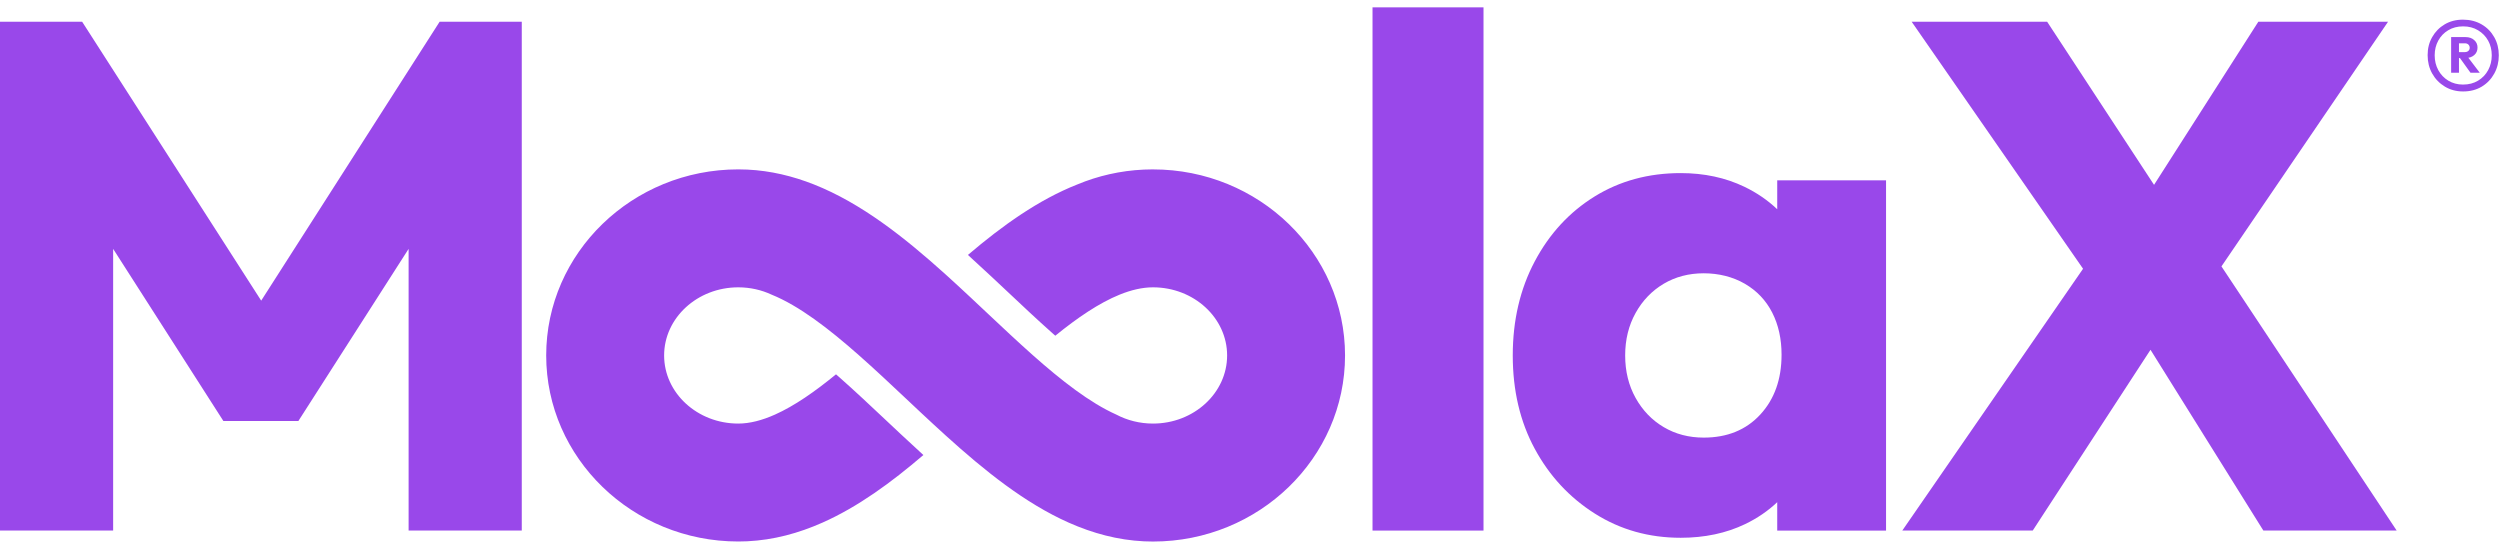
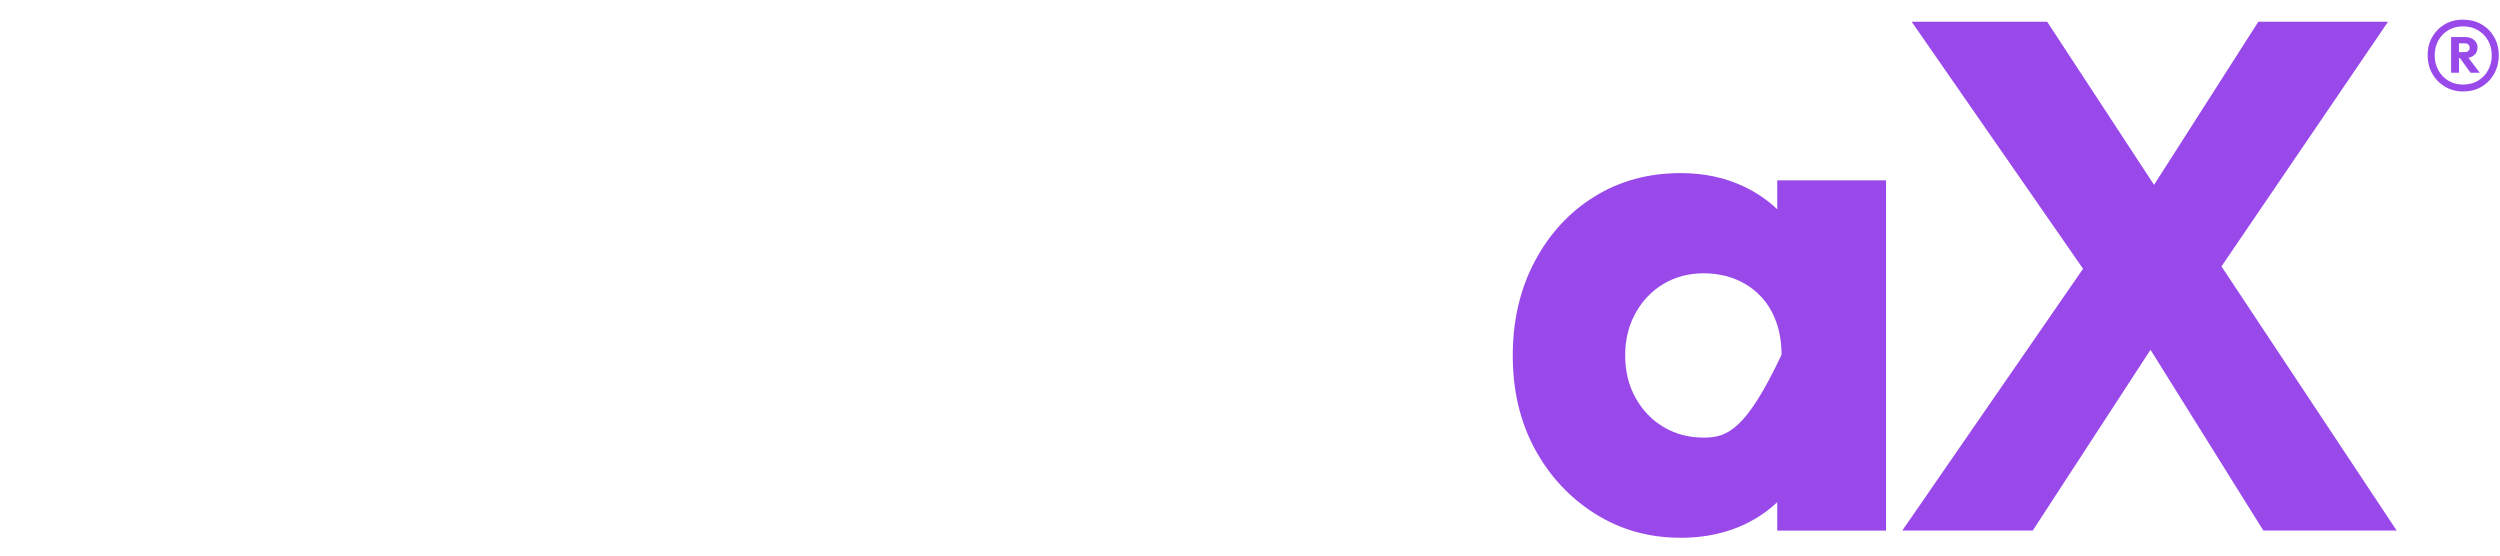
<svg xmlns="http://www.w3.org/2000/svg" width="117" height="26" viewBox="0 0 117 26" fill="none">
-   <path d="M20.574 1.018L12.224 14.07L3.845 1.018H0V24.83H5.295V11.647L10.455 19.704H13.963L19.123 11.647V24.83H24.419V1.018H20.574Z" fill="#9948EA" />
-   <path d="M64.234 24.831V0.344H69.428V24.831H64.234Z" fill="#9948EA" />
-   <path d="M83.174 8.439V9.793C82.732 9.373 82.222 9.022 81.64 8.742C80.751 8.315 79.757 8.101 78.655 8.101C77.148 8.101 75.805 8.467 74.625 9.197C73.444 9.928 72.511 10.94 71.826 12.233C71.14 13.526 70.797 14.994 70.797 16.635C70.797 18.276 71.139 19.732 71.826 21.003C72.512 22.273 73.45 23.285 74.642 24.038C75.834 24.792 77.171 25.168 78.655 25.168C79.779 25.168 80.785 24.954 81.674 24.527C82.244 24.253 82.743 23.911 83.174 23.502V24.831H88.267V8.439H83.174ZM79.735 20.48C79.038 20.48 78.414 20.317 77.863 19.99C77.312 19.665 76.873 19.209 76.547 18.625C76.221 18.04 76.058 17.377 76.058 16.635C76.058 15.893 76.221 15.23 76.547 14.645C76.873 14.06 77.312 13.606 77.863 13.279C78.414 12.954 79.038 12.79 79.735 12.79C80.432 12.79 81.095 12.954 81.657 13.279C82.218 13.606 82.646 14.055 82.939 14.628C83.231 15.201 83.377 15.859 83.377 16.601C83.377 17.748 83.045 18.681 82.382 19.4C81.719 20.119 80.836 20.48 79.735 20.48Z" fill="#9948EA" />
+   <path d="M83.174 8.439V9.793C82.732 9.373 82.222 9.022 81.64 8.742C80.751 8.315 79.757 8.101 78.655 8.101C77.148 8.101 75.805 8.467 74.625 9.197C73.444 9.928 72.511 10.94 71.826 12.233C71.14 13.526 70.797 14.994 70.797 16.635C70.797 18.276 71.139 19.732 71.826 21.003C72.512 22.273 73.45 23.285 74.642 24.038C75.834 24.792 77.171 25.168 78.655 25.168C79.779 25.168 80.785 24.954 81.674 24.527C82.244 24.253 82.743 23.911 83.174 23.502V24.831H88.267V8.439H83.174ZM79.735 20.48C79.038 20.48 78.414 20.317 77.863 19.99C77.312 19.665 76.873 19.209 76.547 18.625C76.221 18.04 76.058 17.377 76.058 16.635C76.058 15.893 76.221 15.23 76.547 14.645C76.873 14.06 77.312 13.606 77.863 13.279C78.414 12.954 79.038 12.79 79.735 12.79C80.432 12.79 81.095 12.954 81.657 13.279C82.218 13.606 82.646 14.055 82.939 14.628C83.231 15.201 83.377 15.859 83.377 16.601C81.719 20.119 80.836 20.48 79.735 20.48Z" fill="#9948EA" />
  <path d="M112.164 24.83L103.964 12.467L111.76 1.018H105.689L100.809 8.651L95.807 1.018H89.466L97.487 12.578L89.027 24.83H95.132L100.644 16.37L105.925 24.83H112.164Z" fill="#9948EA" />
-   <path d="M53.96 7.927C53.816 7.927 53.672 7.93 53.53 7.937C52.43 7.987 51.381 8.231 50.419 8.632C48.602 9.35 46.917 10.554 45.299 11.931C45.617 12.219 45.957 12.532 46.363 12.912C46.624 13.155 46.883 13.399 47.143 13.643C47.829 14.29 48.54 14.959 49.241 15.581C49.289 15.623 49.338 15.667 49.388 15.711C50.424 14.87 51.439 14.178 52.4 13.789C52.94 13.57 53.462 13.447 53.961 13.447C55.874 13.447 57.429 14.877 57.429 16.635C57.429 18.393 55.873 19.823 53.961 19.823C53.337 19.823 52.752 19.671 52.246 19.404C51.008 18.852 49.676 17.811 48.326 16.613C47.618 15.984 46.905 15.313 46.198 14.648C45.94 14.406 45.681 14.163 45.422 13.919C45.036 13.558 44.648 13.199 44.256 12.845C42.317 11.097 40.302 9.507 38.092 8.632C37.097 8.239 36.064 7.989 34.98 7.937C34.838 7.93 34.695 7.927 34.551 7.927C29.595 7.927 25.562 11.832 25.562 16.634C25.562 21.436 29.595 25.342 34.551 25.342C34.693 25.342 34.833 25.338 34.974 25.332C36.206 25.272 37.372 24.956 38.491 24.459C40.156 23.719 41.713 22.58 43.214 21.295C42.895 21.005 42.558 20.693 42.159 20.32C41.928 20.104 41.699 19.888 41.469 19.672C40.748 18.994 40.004 18.293 39.272 17.647C39.224 17.605 39.175 17.562 39.125 17.519C38.141 18.325 37.178 18.998 36.266 19.404C35.669 19.67 35.094 19.823 34.55 19.823C32.637 19.823 31.081 18.393 31.081 16.635C31.081 14.877 32.638 13.447 34.55 13.447C35.111 13.447 35.641 13.57 36.11 13.789C37.397 14.31 38.782 15.376 40.184 16.614C40.926 17.268 41.674 17.971 42.414 18.668C42.642 18.883 42.871 19.098 43.101 19.314C43.484 19.671 43.867 20.027 44.255 20.378C46.079 22.029 47.968 23.549 50.02 24.461C51.138 24.957 52.305 25.274 53.537 25.334C53.677 25.34 53.818 25.344 53.96 25.344C58.916 25.344 62.948 21.438 62.948 16.636C62.948 11.834 58.916 7.928 53.96 7.928V7.927Z" fill="#9948EA" />
  <path d="M115.275 4.28C114.956 4.28 114.669 4.204 114.418 4.052C114.166 3.899 113.969 3.696 113.827 3.442C113.684 3.187 113.613 2.9 113.613 2.581C113.613 2.262 113.684 1.985 113.827 1.736C113.969 1.486 114.163 1.287 114.41 1.141C114.657 0.994 114.943 0.92 115.267 0.92C115.592 0.92 115.887 0.994 116.139 1.141C116.391 1.287 116.588 1.488 116.73 1.739C116.873 1.991 116.944 2.274 116.944 2.589C116.944 2.903 116.873 3.188 116.73 3.446C116.588 3.703 116.393 3.906 116.143 4.056C115.893 4.205 115.604 4.28 115.275 4.28ZM115.267 3.958C115.537 3.958 115.772 3.897 115.974 3.775C116.177 3.652 116.334 3.488 116.446 3.281C116.558 3.074 116.614 2.843 116.614 2.589C116.614 2.334 116.558 2.106 116.446 1.904C116.334 1.702 116.177 1.54 115.974 1.417C115.772 1.295 115.539 1.234 115.275 1.234C115.01 1.234 114.778 1.294 114.579 1.414C114.379 1.533 114.223 1.695 114.111 1.9C113.999 2.105 113.943 2.334 113.943 2.589C113.943 2.843 113.999 3.074 114.111 3.281C114.223 3.488 114.38 3.652 114.582 3.775C114.785 3.897 115.013 3.958 115.267 3.958ZM114.713 3.404V1.736H115.08V3.404H114.713ZM114.998 2.716V2.439H115.35C115.42 2.439 115.476 2.42 115.518 2.383C115.56 2.345 115.582 2.297 115.582 2.237C115.582 2.177 115.562 2.128 115.522 2.087C115.481 2.047 115.427 2.027 115.357 2.027H114.998V1.736H115.387C115.552 1.736 115.686 1.781 115.791 1.874C115.896 1.967 115.948 2.083 115.948 2.222C115.948 2.372 115.896 2.491 115.791 2.581C115.686 2.671 115.549 2.716 115.38 2.716H114.998ZM115.619 3.404L115.103 2.686L115.432 2.589L116.053 3.404H115.619Z" fill="#9948EA" />
</svg>